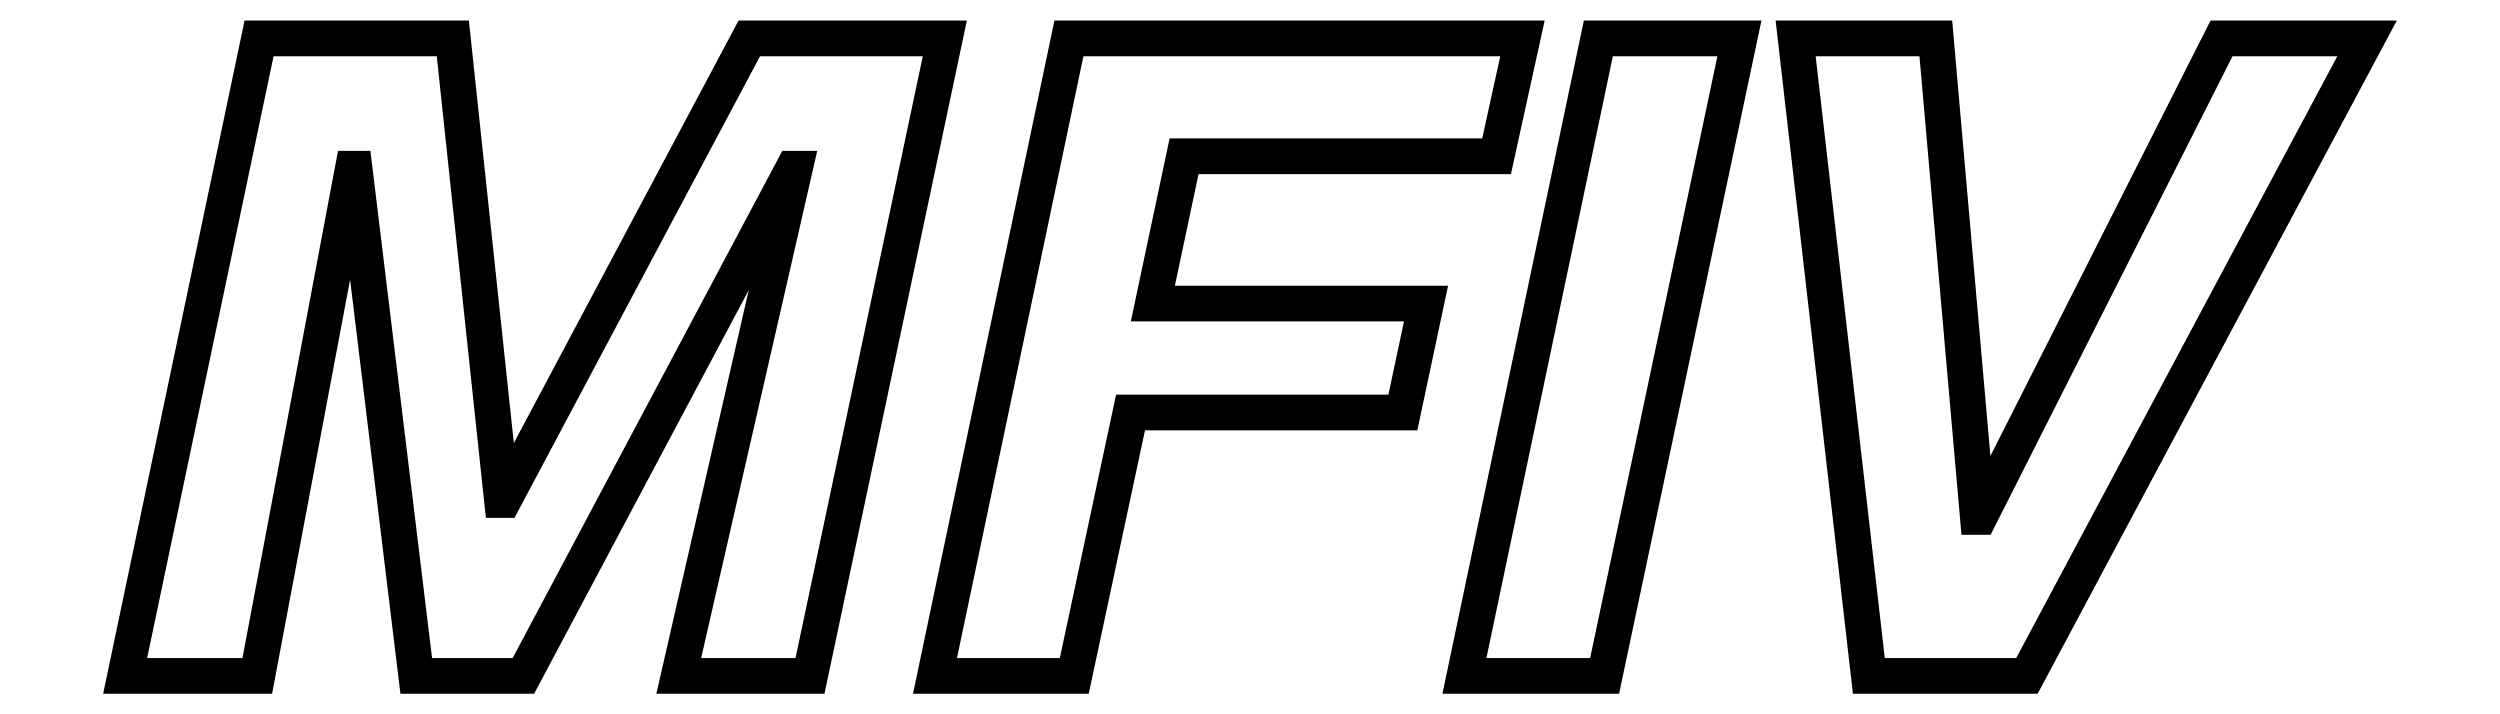
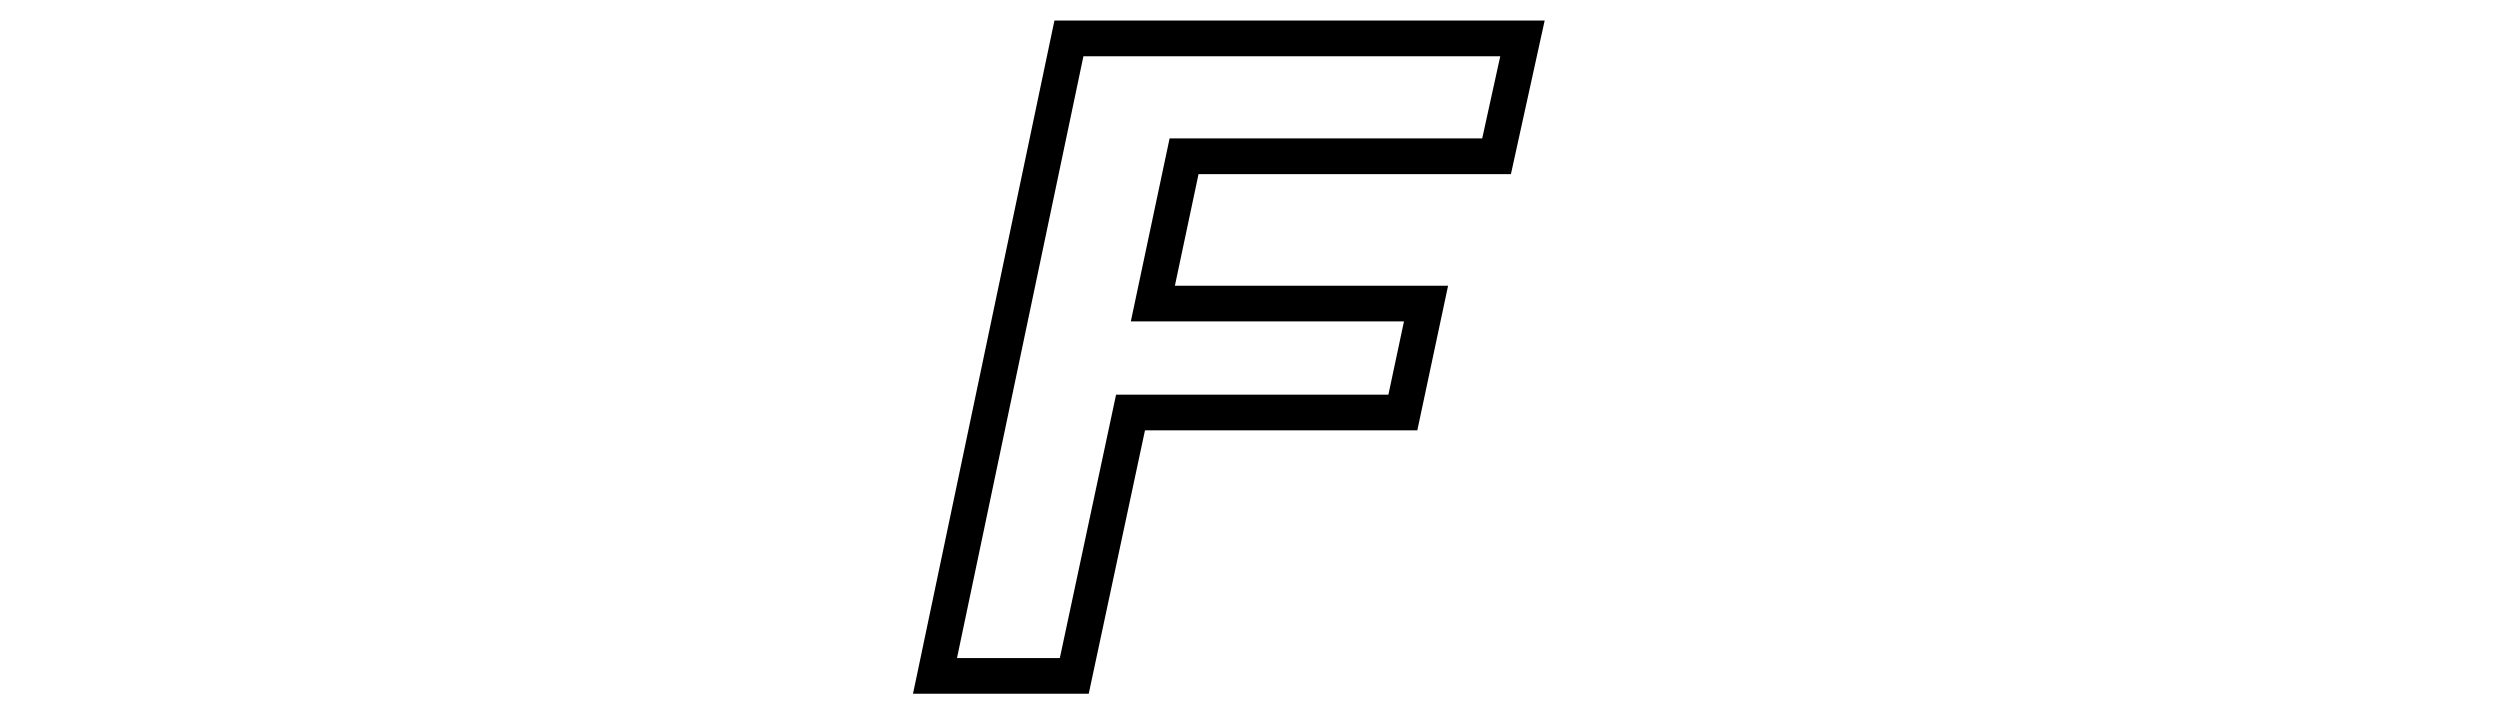
<svg xmlns="http://www.w3.org/2000/svg" version="1.1" id="Layer_1" x="0px" y="0px" width="70px" height="20px" viewBox="0 0 70 20" enable-background="new 0 0 70 20" xml:space="preserve">
  <g>
-     <path fill="none" stroke="#000000" d="M12.679,1.075L14.054,14h0.051L20.98,1.075h5.475l-3.775,17.85h-3.675l3.25-14.2h-0.05   l-7.55,14.2h-3l-1.726-14.2h-0.05l-2.675,14.2h-3.7l3.75-17.85H12.679z" />
    <path fill="none" stroke="#000000" d="M42.629,1.075l-0.725,3.3h-8.75L32.28,8.5h7.649l-0.649,3.05h-7.625l-1.575,7.375h-3.9   l3.75-17.85H42.629z" />
-     <path fill="none" stroke="#000000" d="M48.704,1.075l-3.775,17.85h-3.925l3.75-17.85H48.704z" />
-     <path fill="none" stroke="#000000" d="M52.328,18.925l-2.05-17.85h3.925l1.176,13.4h0.05l6.774-13.4h4.075l-9.524,17.85H52.328z" />
  </g>
</svg>